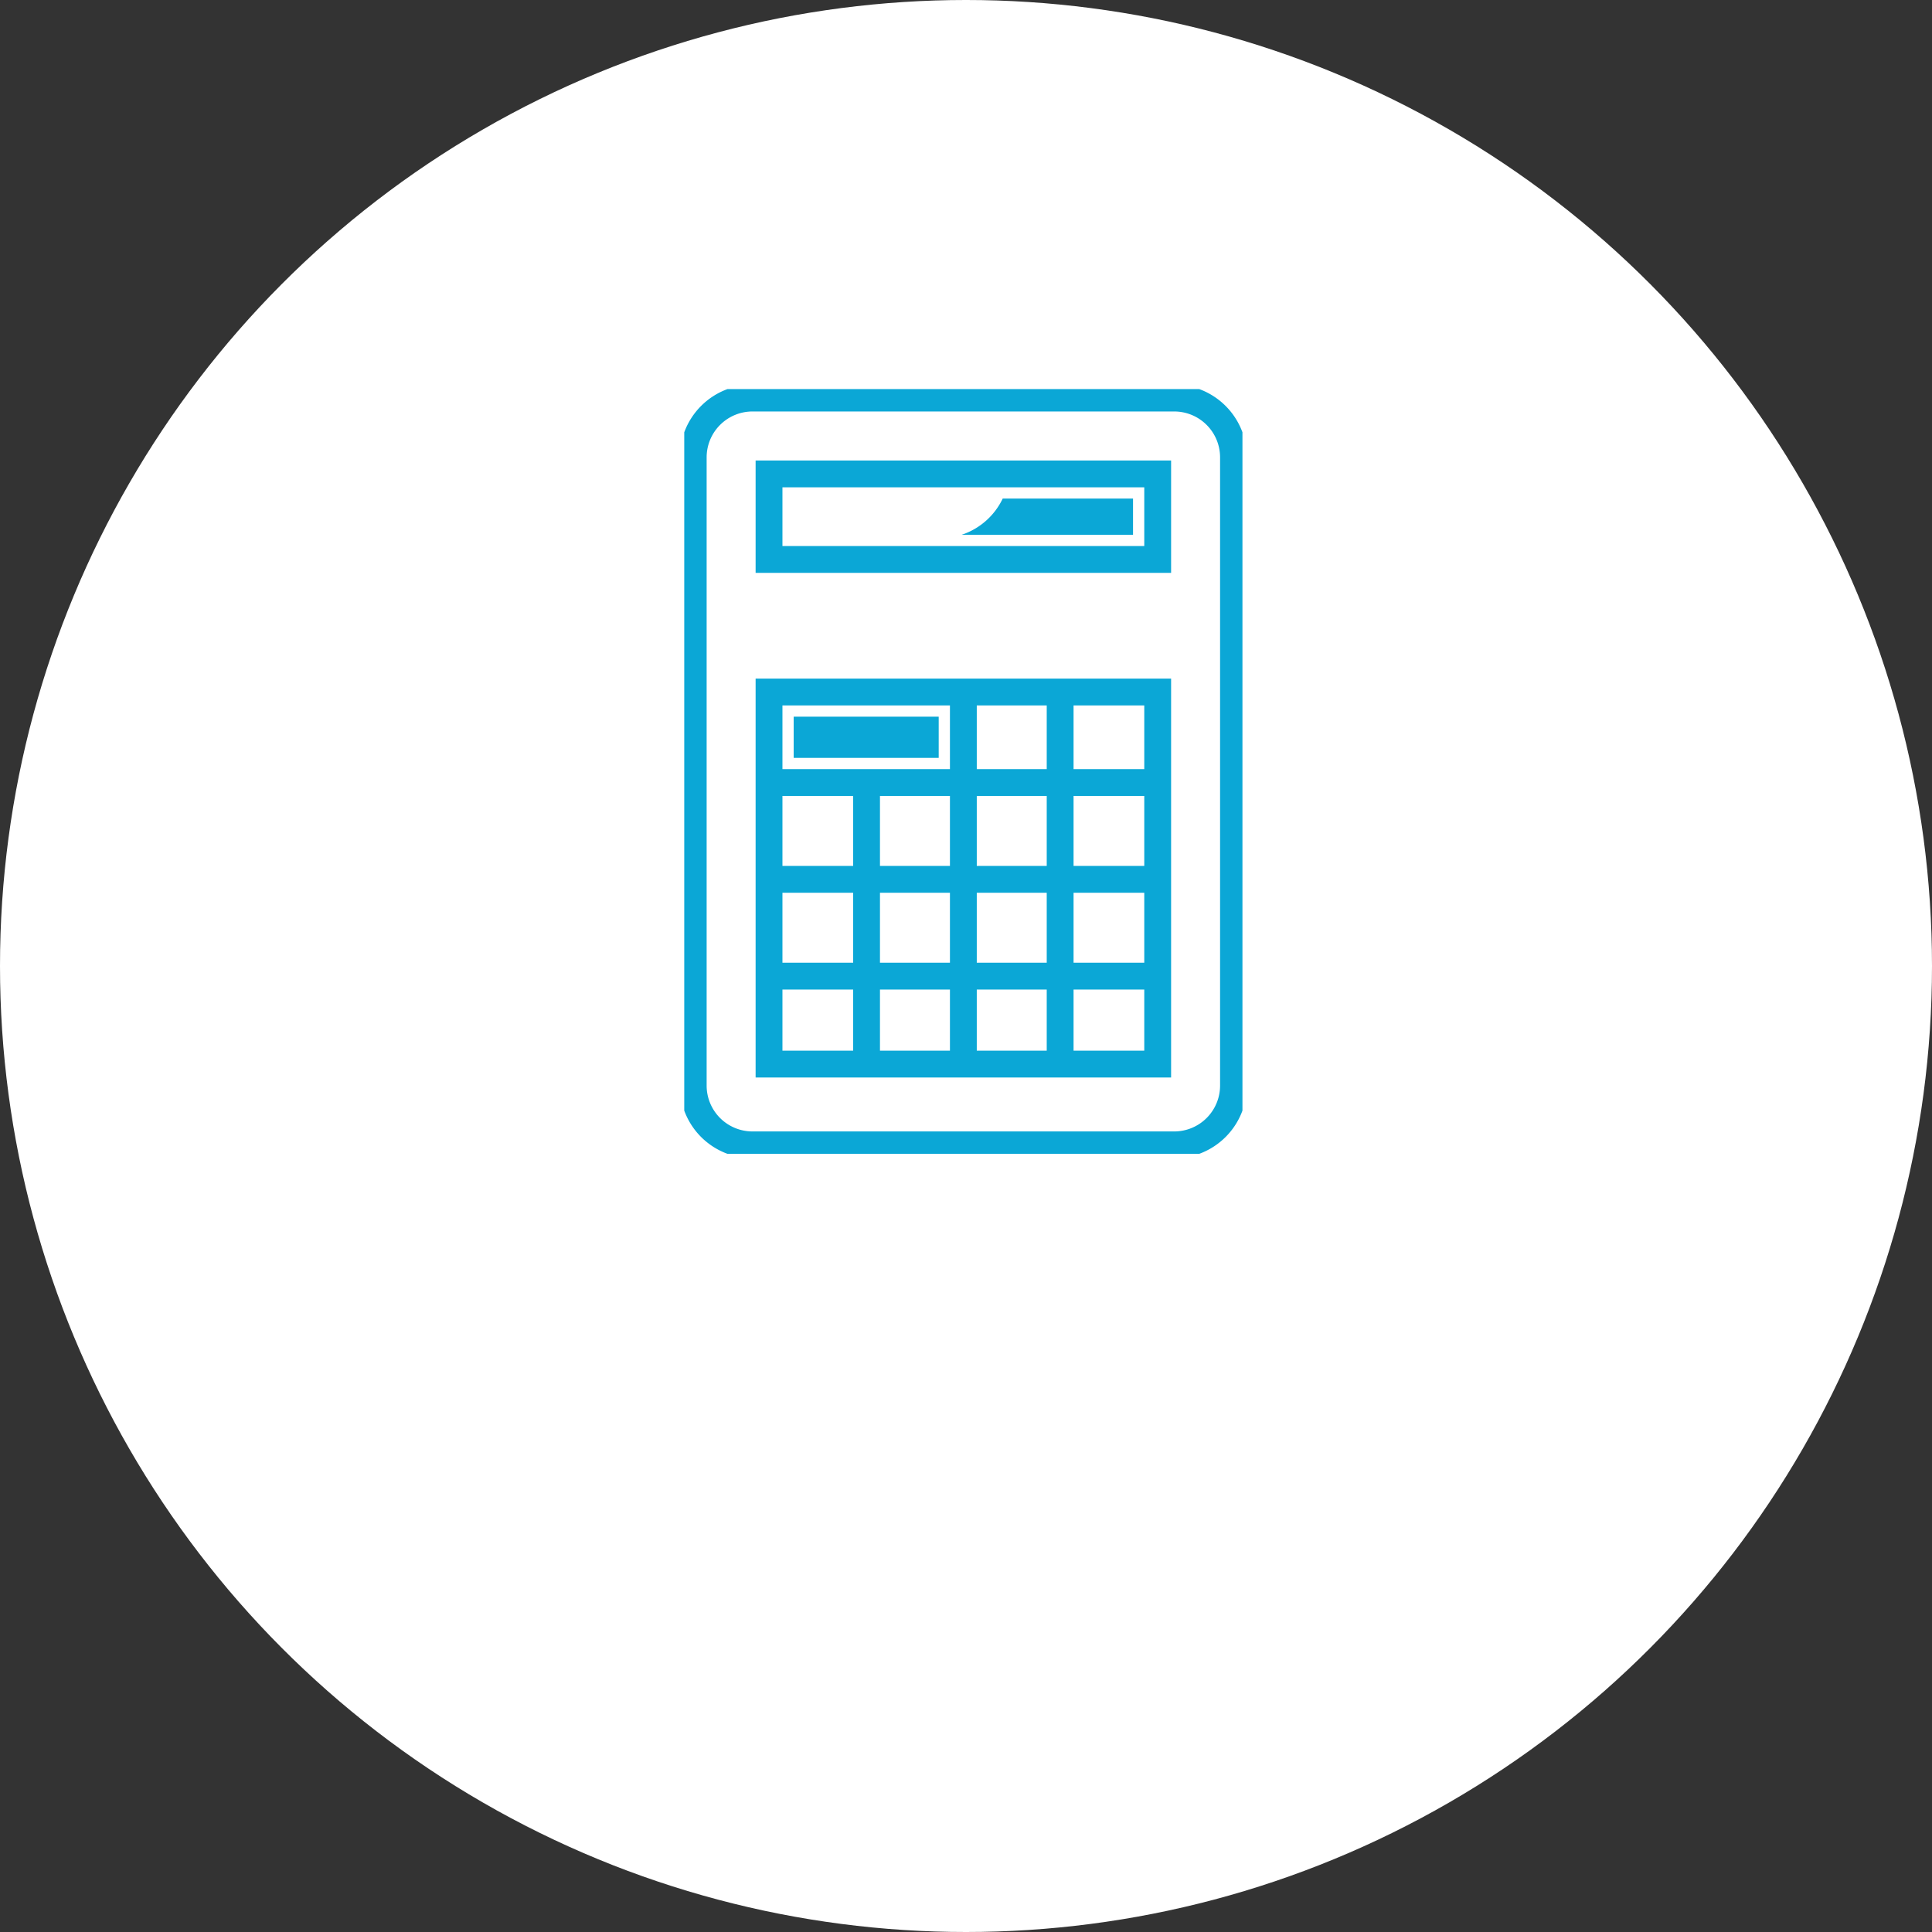
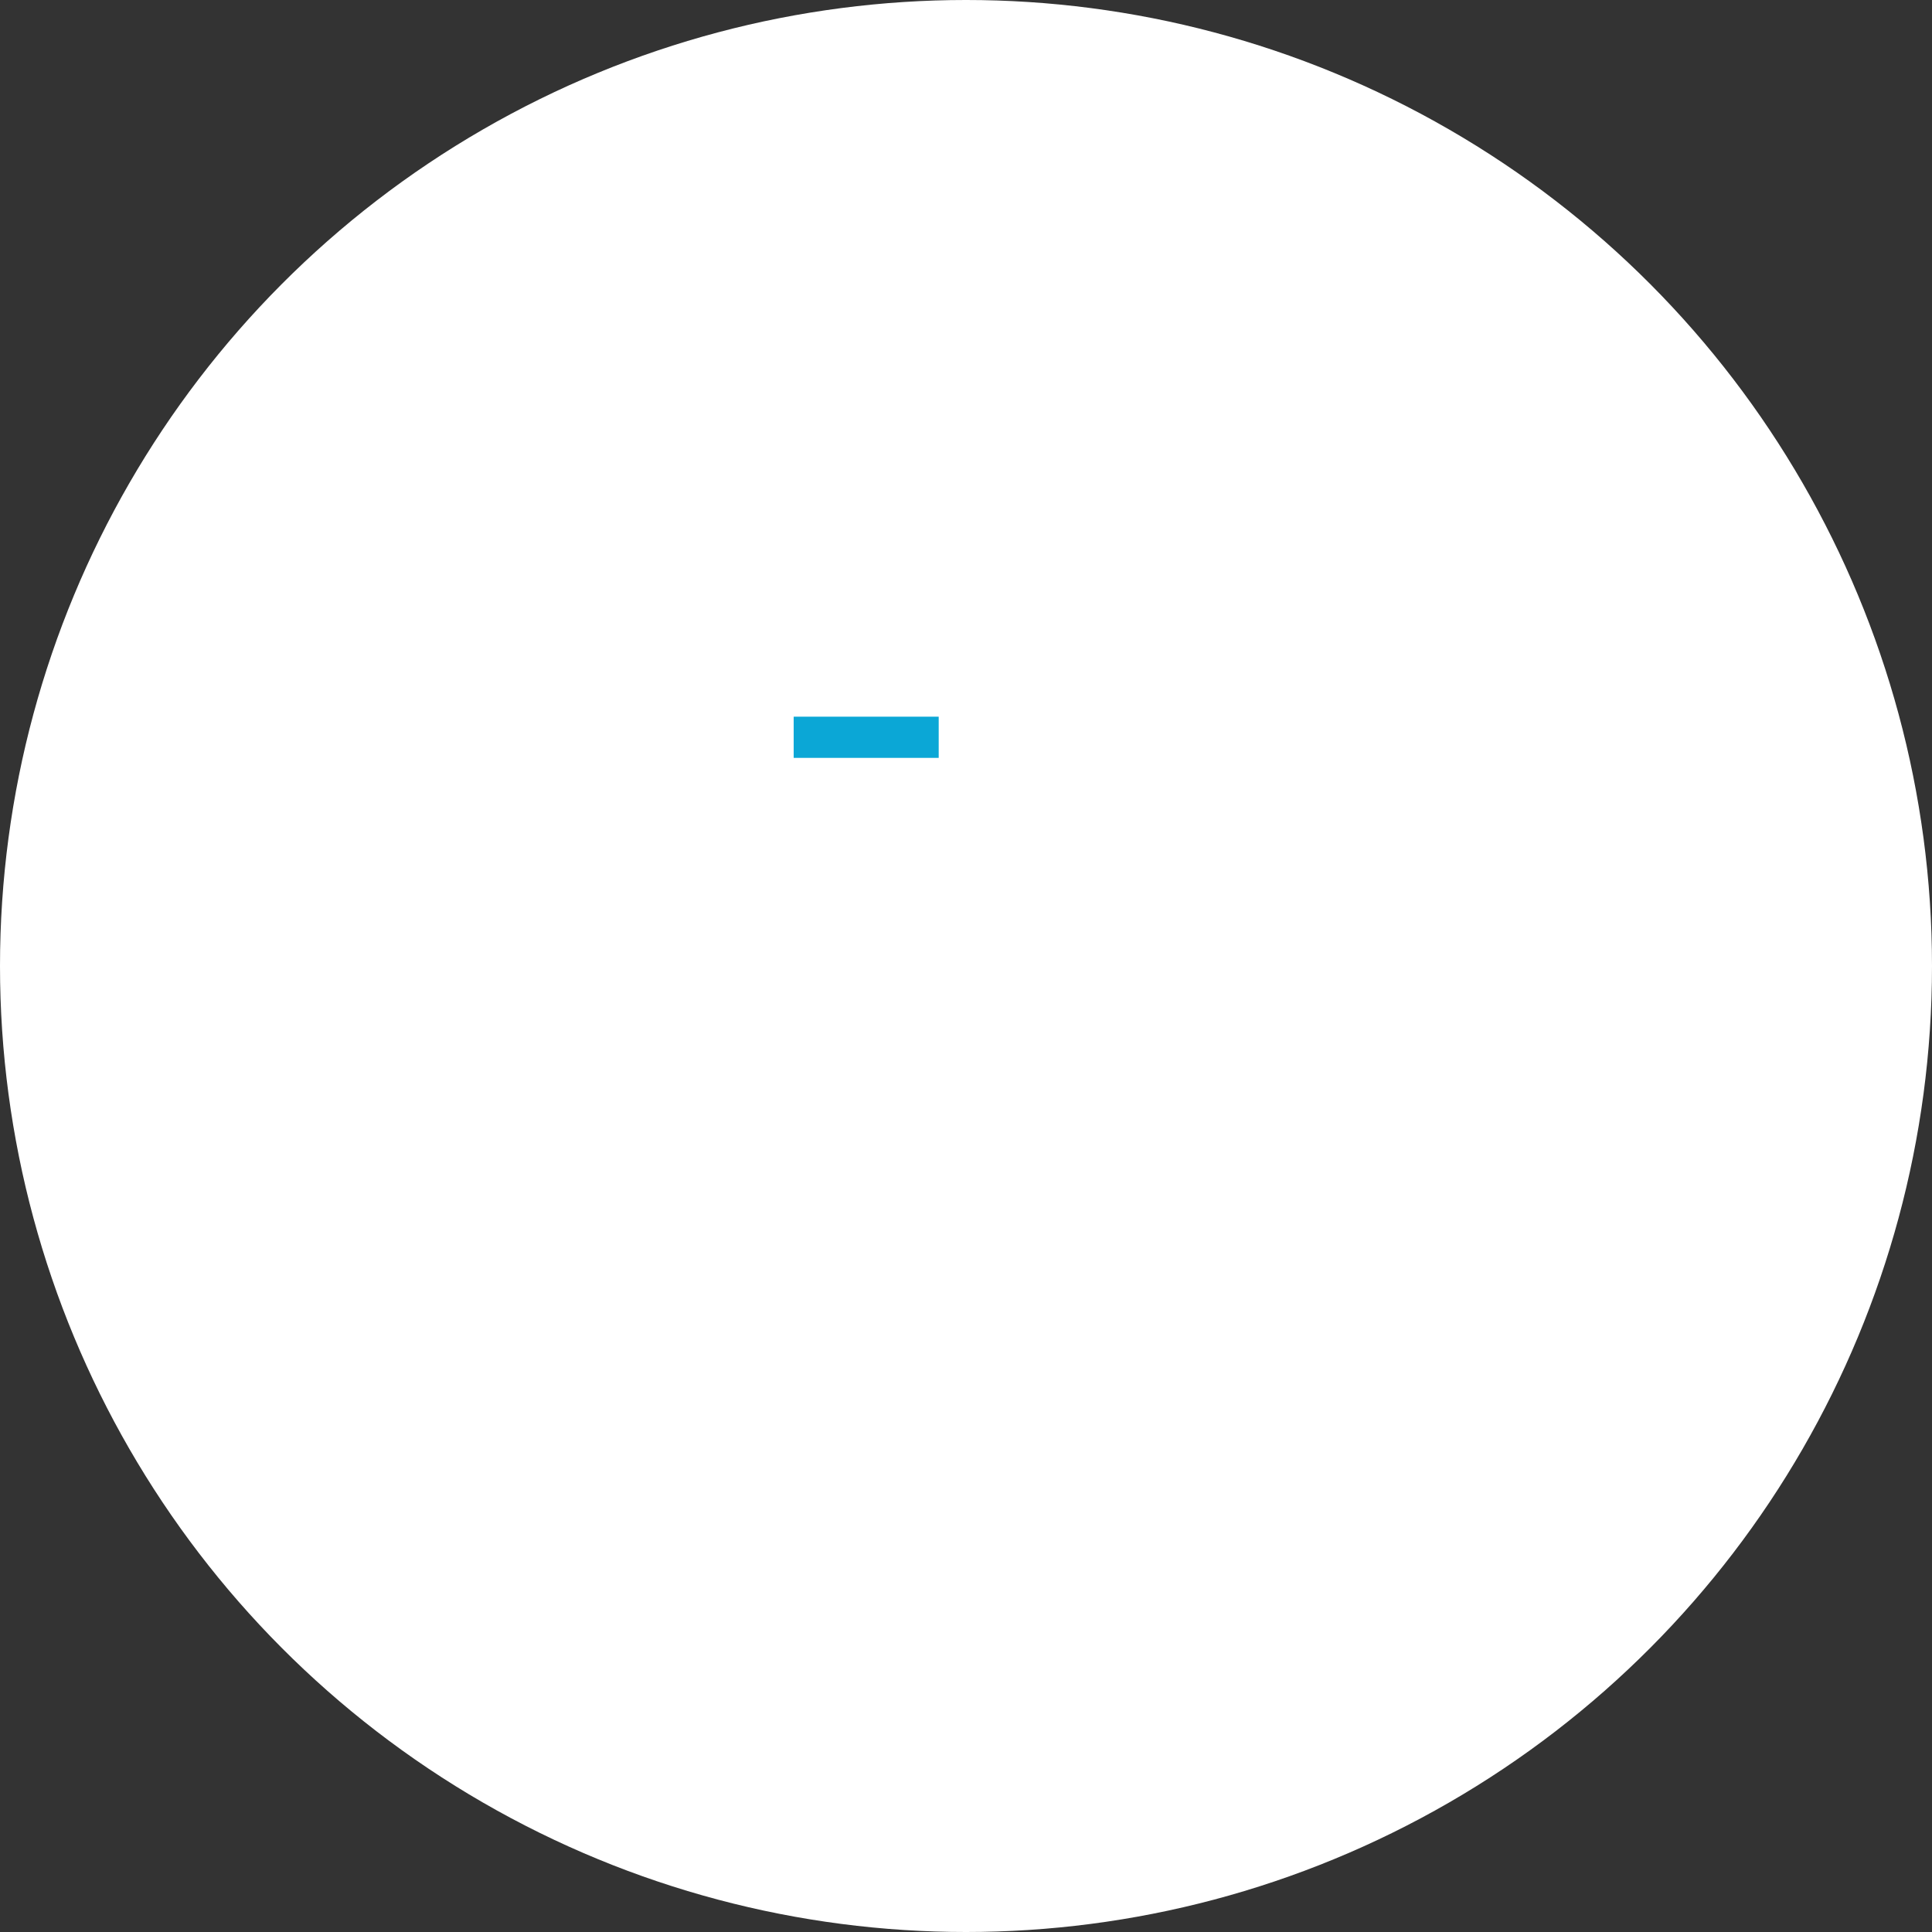
<svg xmlns="http://www.w3.org/2000/svg" width="144" height="144" viewBox="0 0 144 144">
  <rect x="0" y="0" width="144" height="144" fill="#333333" stroke="none" />
  <defs>
    <clipPath id="clip-path">
-       <rect id="矩形_860" data-name="矩形 860" width="41.605" height="57" fill="none" stroke="#0ba7d6" stroke-width="2" />
-     </clipPath>
+       </clipPath>
  </defs>
  <g id="hd_faq01" transform="translate(-612 -4920)">
    <circle id="椭圆_76" data-name="椭圆 76" cx="72" cy="72" r="72" transform="translate(612 4920)" fill="#fff" />
    <g id="组_1215" data-name="组 1215" transform="translate(663 4949)">
      <rect id="矩形_856" data-name="矩形 856" width="10.808" height="3.071" transform="translate(8.157 24.417)" fill="#0ba7d6" />
      <g id="组_1214" data-name="组 1214" transform="translate(0 0)">
        <g id="组_1213" data-name="组 1213" clip-path="url(#clip-path)">
-           <path id="矩形_857" data-name="矩形 857" d="M4.419,0h31.43a4.419,4.419,0,0,1,4.419,4.419V51.243a4.419,4.419,0,0,1-4.419,4.419H4.418A4.418,4.418,0,0,1,0,51.244V4.419A4.419,4.419,0,0,1,4.419,0Z" transform="translate(0.669 0.669)" fill="none" stroke="#0ba7d6" stroke-miterlimit="10" stroke-width="2" />
          <rect id="矩形_858" data-name="矩形 858" width="28.968" height="6.376" transform="translate(6.319 6.322)" fill="none" stroke="#0ba7d6" stroke-miterlimit="10" stroke-width="2" />
-           <rect id="矩形_859" data-name="矩形 859" width="28.968" height="27.732" transform="translate(6.319 22.579)" fill="none" stroke="#0ba7d6" stroke-miterlimit="10" stroke-width="2" />
          <line id="直线_138" data-name="直线 138" y2="20.889" transform="translate(13.588 29.422)" fill="none" stroke="#0ba7d6" stroke-miterlimit="10" stroke-width="2" />
          <line id="直线_139" data-name="直线 139" y2="27.923" transform="translate(20.803 22.579)" fill="none" stroke="#0ba7d6" stroke-miterlimit="10" stroke-width="2" />
          <line id="直线_140" data-name="直线 140" y2="27.923" transform="translate(28.017 22.77)" fill="none" stroke="#0ba7d6" stroke-miterlimit="10" stroke-width="2" />
          <line id="直线_141" data-name="直线 141" x1="28.968" transform="translate(6.319 29.326)" fill="none" stroke="#0ba7d6" stroke-miterlimit="10" stroke-width="2" />
          <line id="直线_142" data-name="直线 142" x1="28.968" transform="translate(6.319 36.541)" fill="none" stroke="#0ba7d6" stroke-miterlimit="10" stroke-width="2" />
          <line id="直线_143" data-name="直线 143" x1="28.968" transform="translate(6.319 43.755)" fill="none" stroke="#0ba7d6" stroke-miterlimit="10" stroke-width="2" />
          <path id="路径_1177" data-name="路径 1177" d="M49.43,18.3A5.2,5.2,0,0,1,46.369,21H59.142V18.3Z" transform="translate(-25.693 -10.141)" fill="#0ba7d6" />
        </g>
      </g>
    </g>
  </g>
</svg>